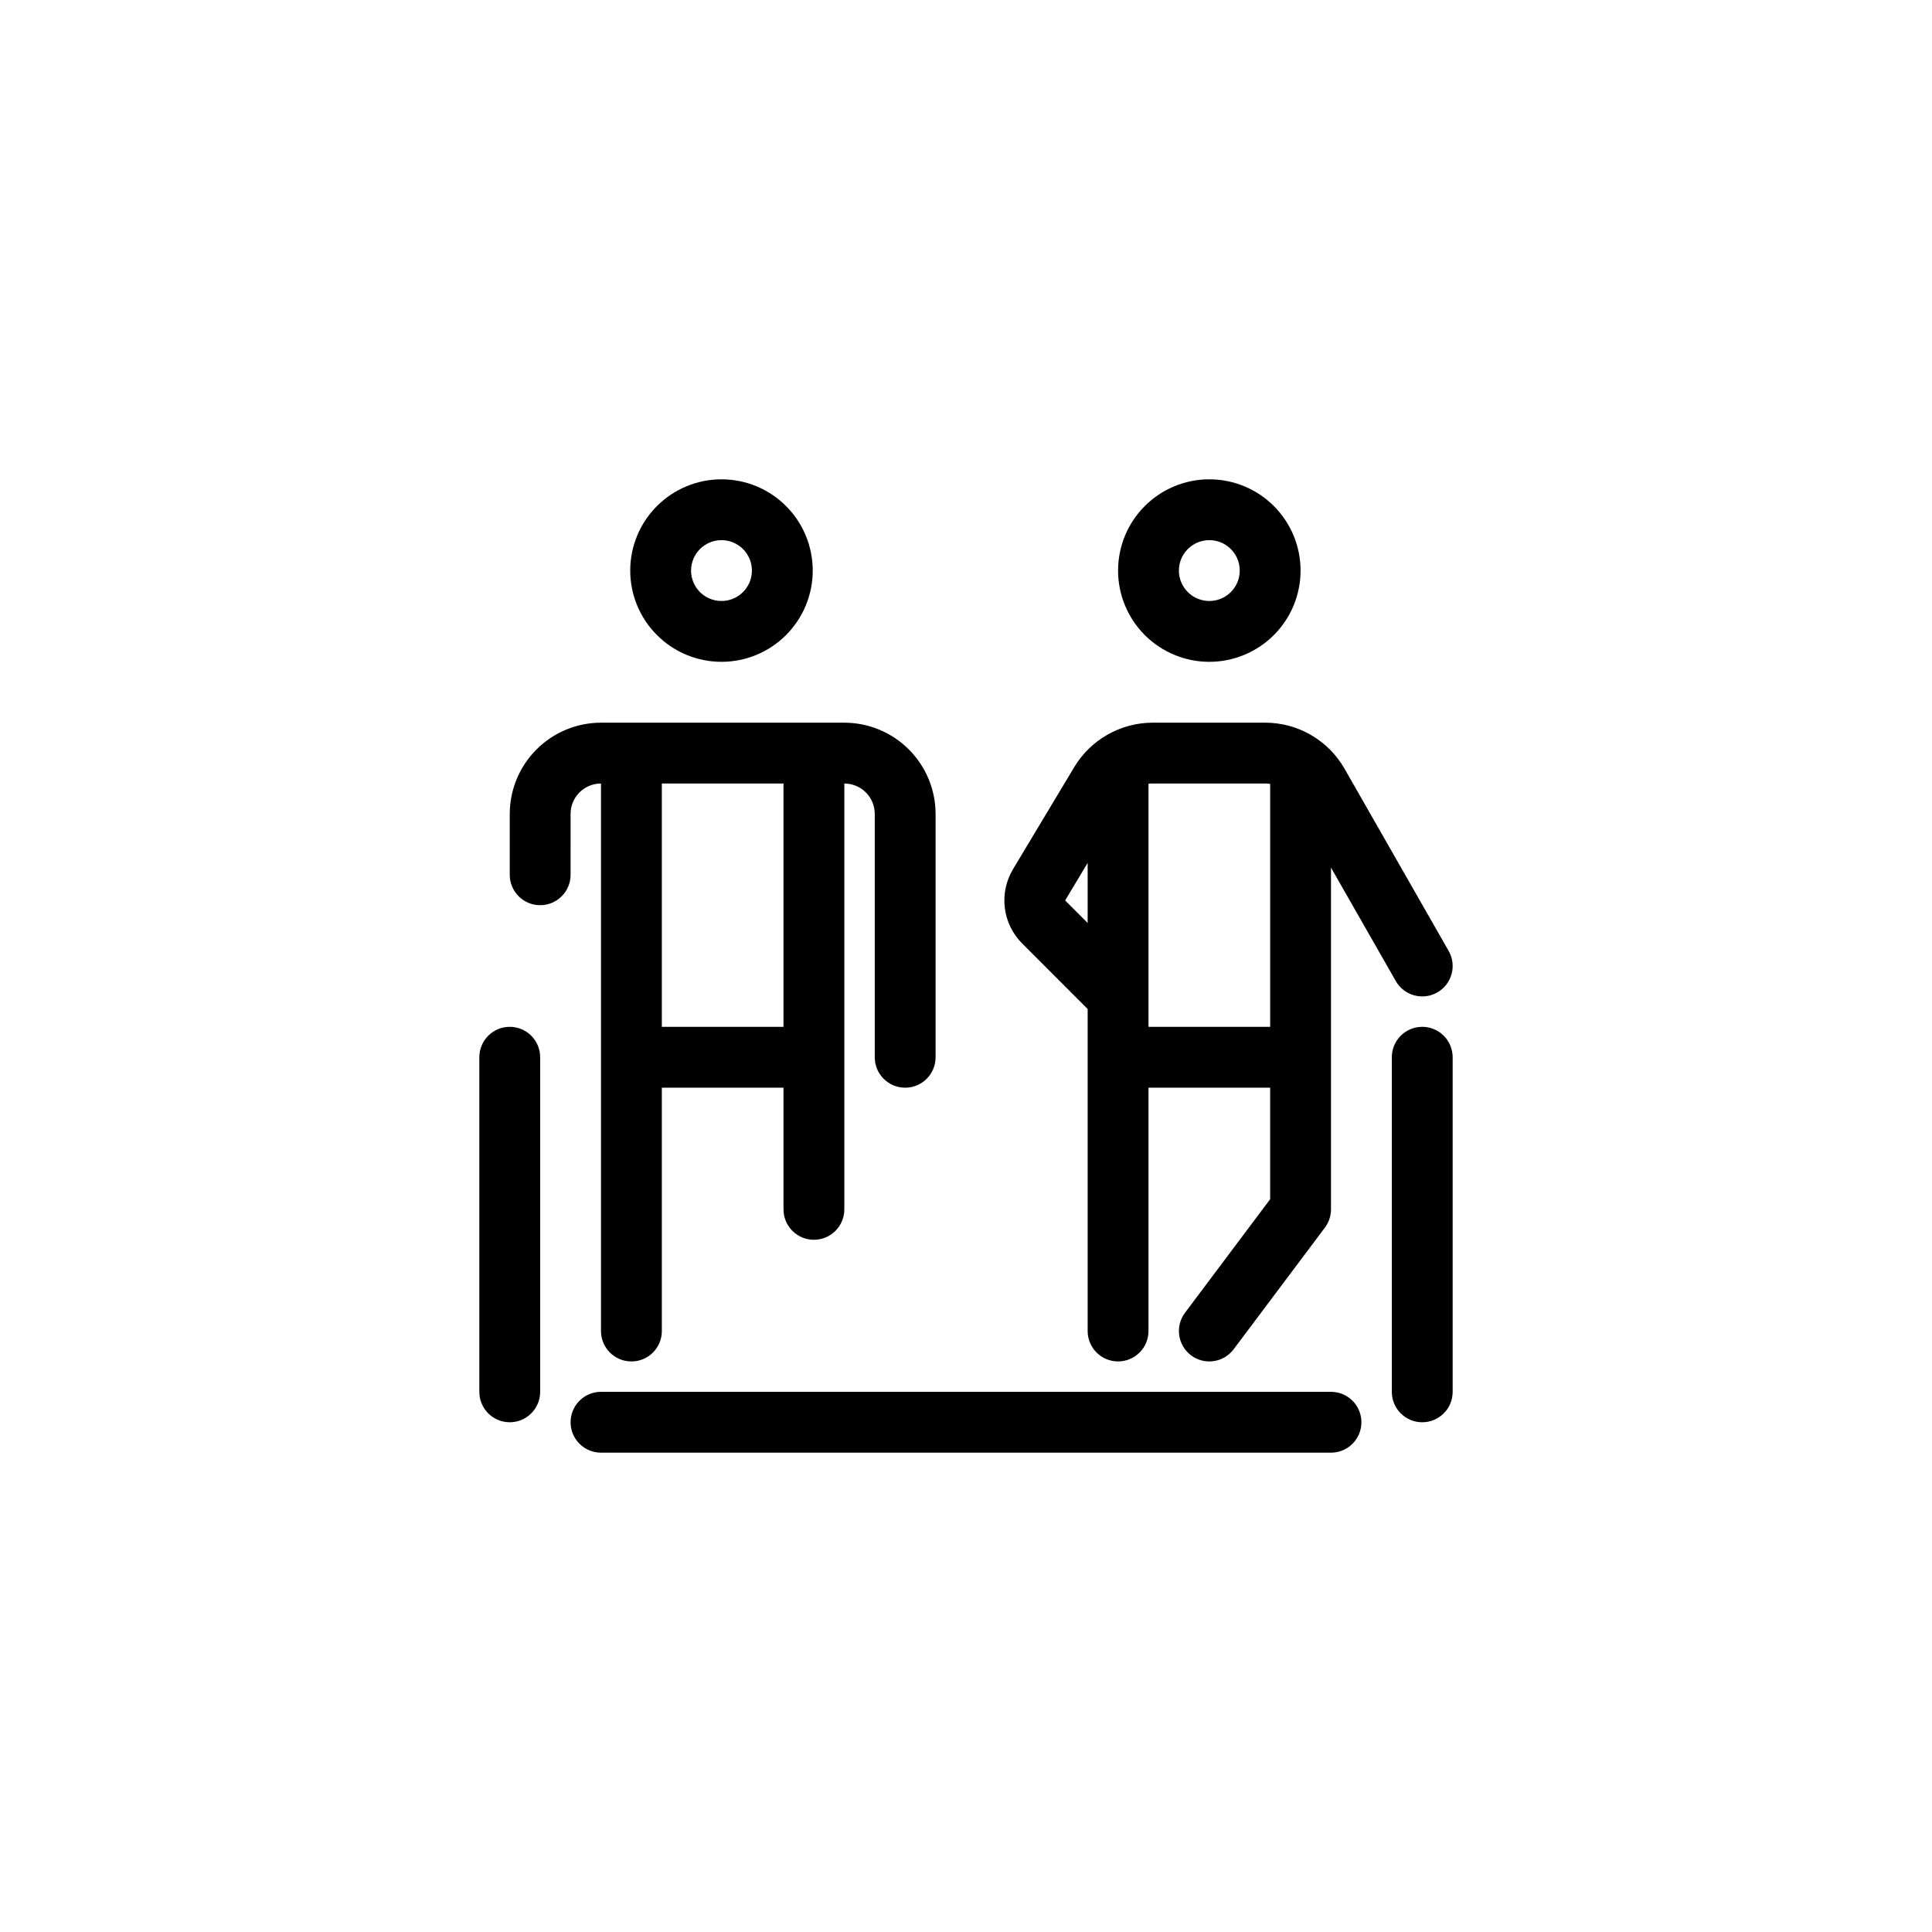
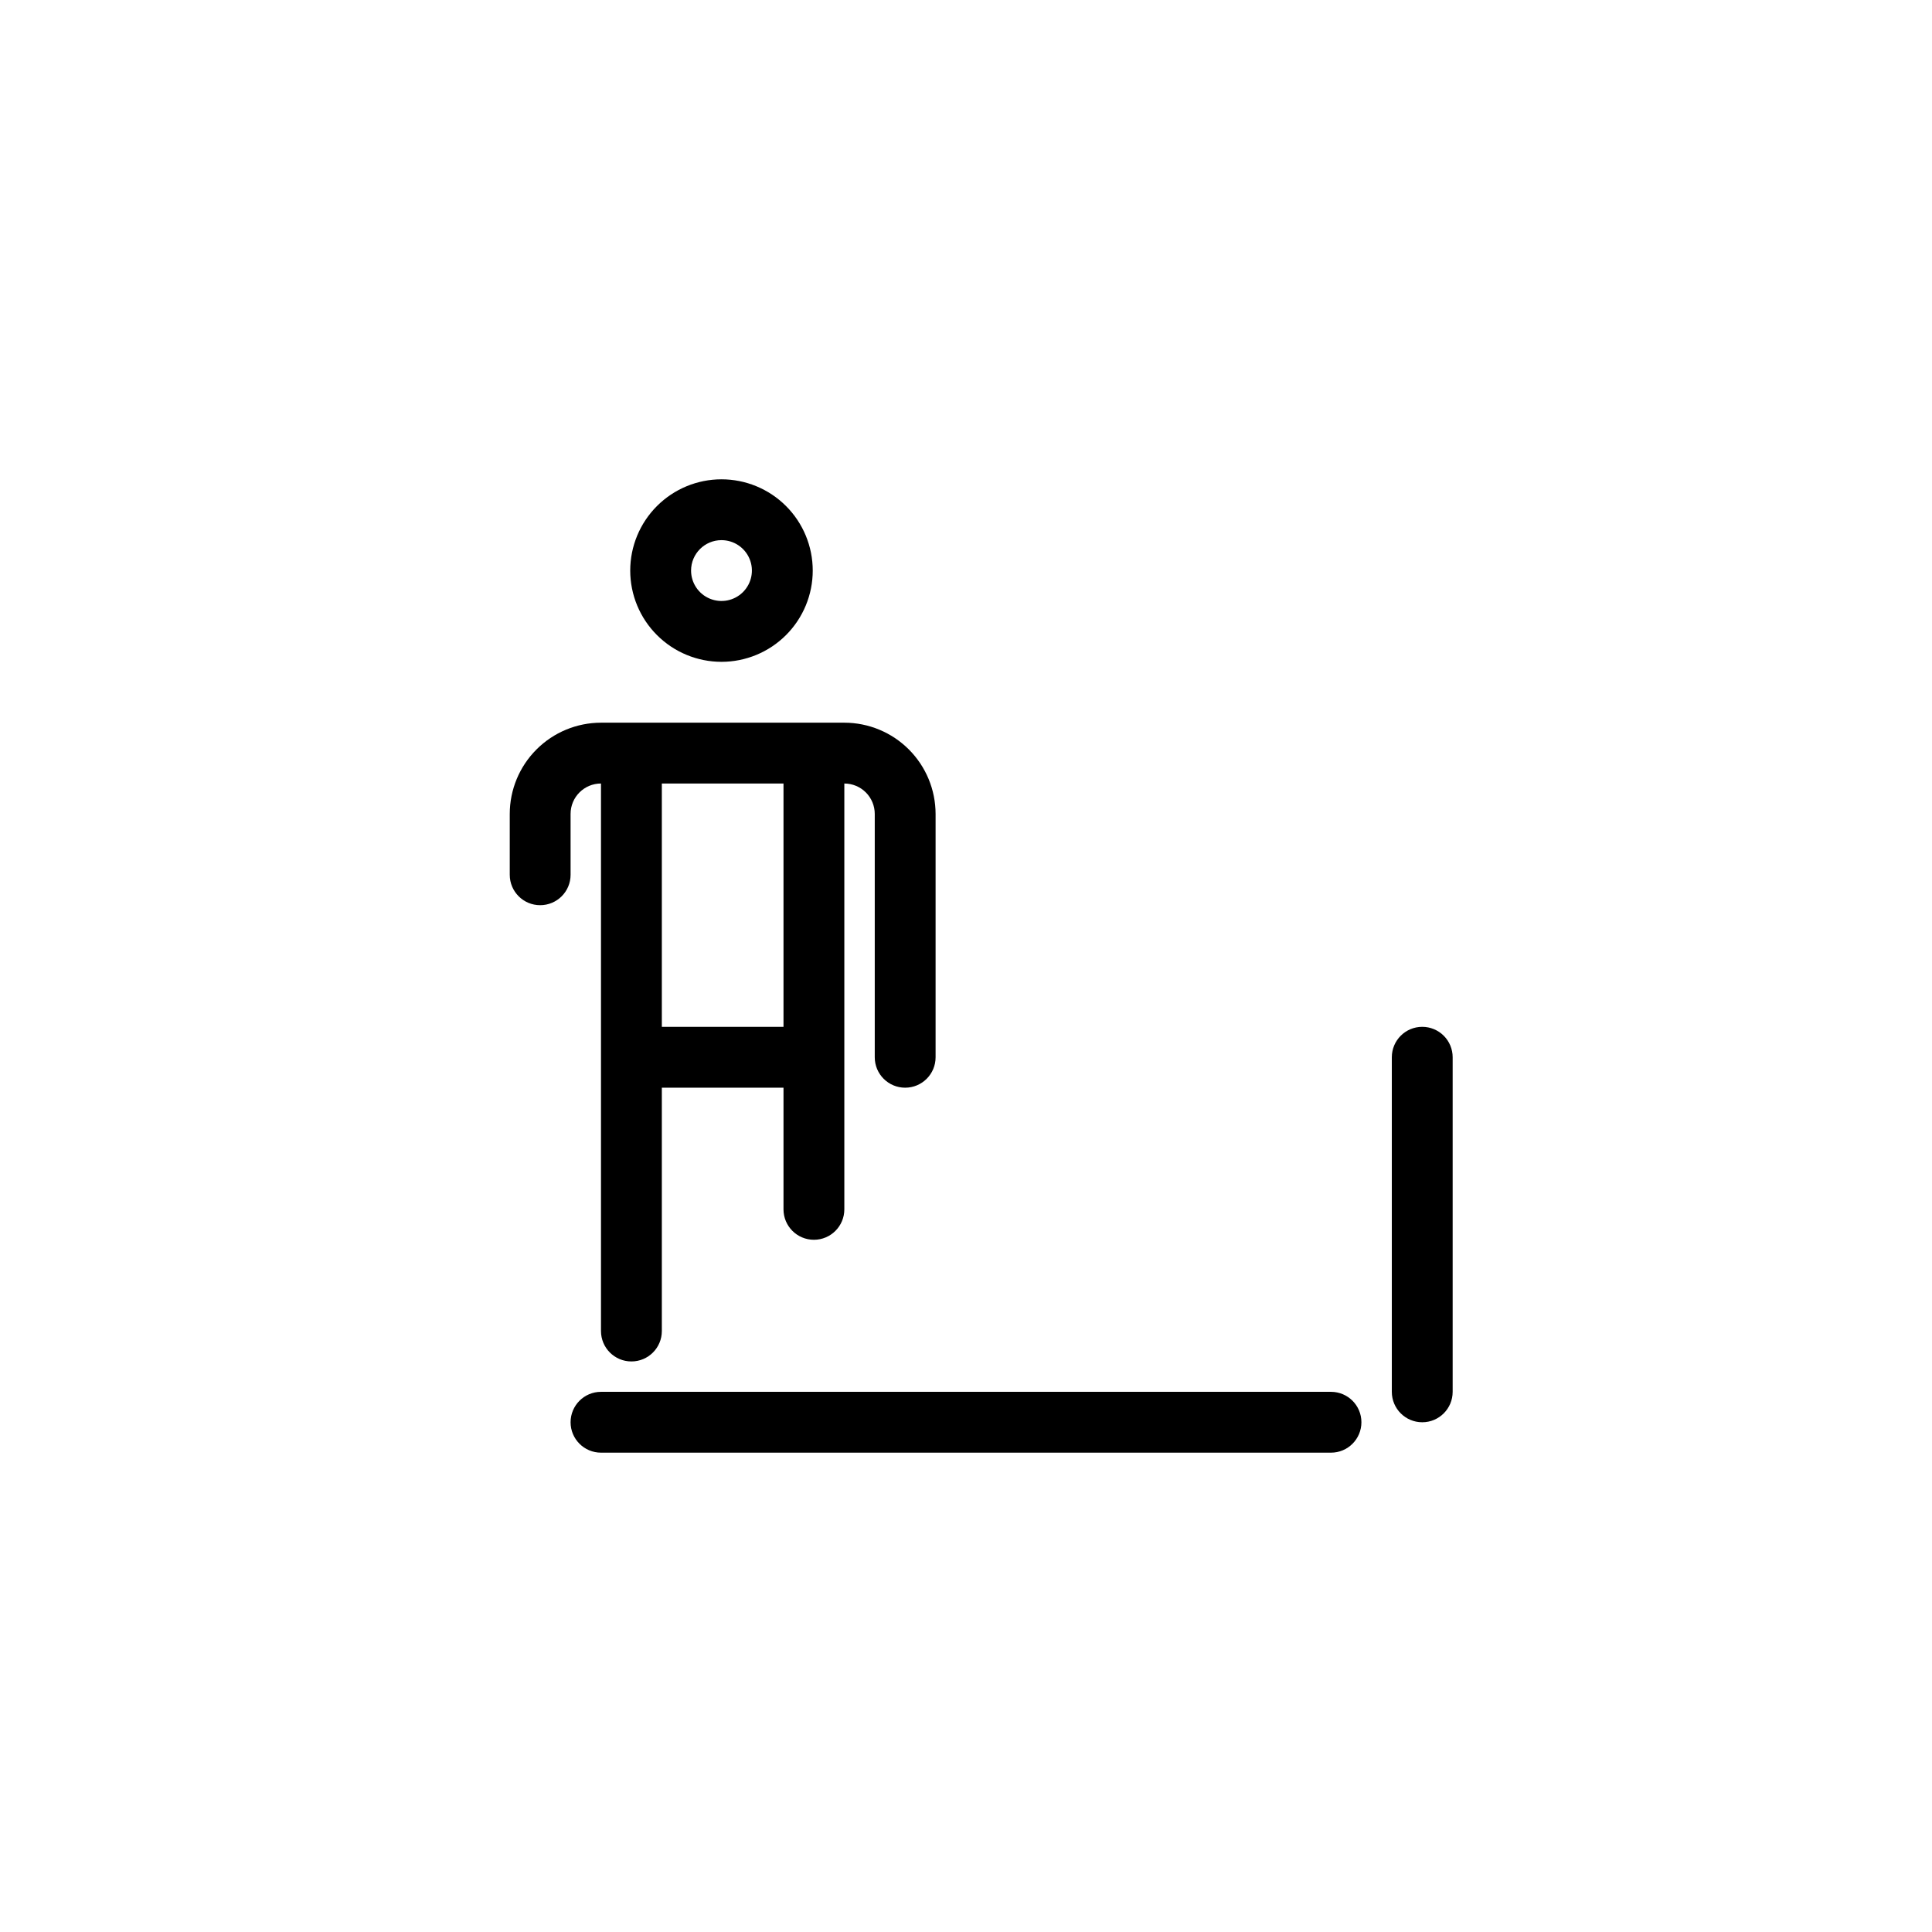
<svg xmlns="http://www.w3.org/2000/svg" fill="#000000" width="800px" height="800px" version="1.1" viewBox="144 144 512 512">
  <g>
    <path d="m520.91 416.12c-4.453 0-8.062 3.609-8.062 8.059v88.672c0 4.453 3.609 8.062 8.062 8.062 4.449 0 8.059-3.609 8.059-8.062v-88.672c0-2.137-0.848-4.188-2.359-5.699s-3.562-2.359-5.699-2.359z" />
-     <path d="m279.09 416.12c-4.453 0-8.062 3.609-8.062 8.059v88.672c0 4.453 3.609 8.062 8.062 8.062 4.449 0 8.059-3.609 8.059-8.062v-88.672c0-2.137-0.848-4.188-2.359-5.699-1.512-1.512-3.562-2.359-5.699-2.359z" />
-     <path d="m464.48 319.39c6.414 0 12.566-2.551 17.102-7.086 4.535-4.535 7.082-10.684 7.082-17.098 0-6.414-2.547-12.566-7.082-17.102-4.535-4.535-10.688-7.082-17.102-7.082-6.41 0-12.562 2.547-17.098 7.082-4.535 4.535-7.082 10.688-7.082 17.102 0 6.414 2.547 12.562 7.082 17.098 4.535 4.535 10.688 7.086 17.098 7.086zm0-32.242v-0.004c3.262 0 6.203 1.965 7.449 4.977 1.246 3.012 0.559 6.481-1.746 8.785-2.309 2.305-5.773 2.996-8.785 1.746-3.012-1.246-4.977-4.188-4.977-7.445 0-4.453 3.609-8.062 8.059-8.062z" />
    <path d="m335.2 319.39c6.414 0 12.566-2.551 17.102-7.086 4.535-4.535 7.082-10.684 7.082-17.098 0-6.414-2.547-12.566-7.082-17.102-4.535-4.535-10.688-7.082-17.102-7.082s-12.562 2.547-17.098 7.082c-4.535 4.535-7.086 10.688-7.086 17.102 0 6.414 2.551 12.562 7.086 17.098 4.535 4.535 10.684 7.086 17.098 7.086zm0-32.242v-0.004c3.262 0 6.199 1.965 7.449 4.977 1.246 3.012 0.555 6.481-1.75 8.785-2.305 2.305-5.769 2.996-8.785 1.746-3.012-1.246-4.973-4.188-4.973-7.445 0-4.453 3.606-8.062 8.059-8.062z" />
-     <path d="m432.24 411.4v85.332c0 4.453 3.609 8.059 8.062 8.059 4.449 0 8.059-3.606 8.059-8.059v-64.488h32.242v29.559l-22.566 30.094c-2.672 3.559-1.949 8.613 1.609 11.285 3.562 2.672 8.617 1.949 11.285-1.613l24.184-32.242c1.047-1.398 1.613-3.094 1.613-4.84v-90.559l17.18 30.074c2.207 3.863 7.133 5.207 11 3 3.867-2.211 5.211-7.137 3-11l-27.602-48.301c-2.121-3.699-5.176-6.773-8.863-8.914-3.684-2.141-7.871-3.269-12.133-3.273h-29.879c-8.48 0.027-16.336 4.477-20.719 11.738l-16.246 27.086c-1.852 3.082-2.617 6.695-2.18 10.262 0.441 3.57 2.059 6.887 4.602 9.43zm47.07-59.766c0.434 0 0.867 0.039 1.297 0.109v64.379h-32.246v-64.414c0.355-0.051 0.715-0.074 1.074-0.074zm-47.07 21.043v15.922l-5.965-5.969z" />
    <path d="m496.73 512.85h-193.46c-4.449 0-8.059 3.609-8.059 8.062 0 4.449 3.609 8.059 8.059 8.059h193.46c4.453 0 8.059-3.609 8.059-8.059 0-4.453-3.606-8.062-8.059-8.062z" />
-     <path d="m295.21 359.7c0-4.453 3.609-8.062 8.059-8.062v145.1c0 4.453 3.609 8.059 8.062 8.059s8.062-3.606 8.062-8.059v-64.488h32.242v32.242c0 4.453 3.609 8.062 8.062 8.062 4.449 0 8.059-3.609 8.059-8.062v-112.85c2.141 0 4.188 0.848 5.699 2.359 1.512 1.512 2.363 3.562 2.363 5.703v64.484c0 4.453 3.609 8.062 8.059 8.062 4.453 0 8.062-3.609 8.062-8.062v-64.484c-0.008-6.414-2.555-12.559-7.09-17.094-4.535-4.535-10.68-7.086-17.094-7.09h-64.488c-6.41 0.004-12.559 2.555-17.09 7.09-4.535 4.535-7.086 10.68-7.09 17.094v16.121c0 4.453 3.606 8.059 8.059 8.059s8.062-3.606 8.062-8.059zm56.426-8.062v64.488h-32.242v-64.488z" />
+     <path d="m295.21 359.7c0-4.453 3.609-8.062 8.059-8.062v145.1c0 4.453 3.609 8.059 8.062 8.059s8.062-3.606 8.062-8.059v-64.488h32.242v32.242c0 4.453 3.609 8.062 8.062 8.062 4.449 0 8.059-3.609 8.059-8.062v-112.85c2.141 0 4.188 0.848 5.699 2.359 1.512 1.512 2.363 3.562 2.363 5.703v64.484c0 4.453 3.609 8.062 8.059 8.062 4.453 0 8.062-3.609 8.062-8.062v-64.484c-0.008-6.414-2.555-12.559-7.09-17.094-4.535-4.535-10.68-7.086-17.094-7.09h-64.488c-6.41 0.004-12.559 2.555-17.09 7.09-4.535 4.535-7.086 10.68-7.09 17.094v16.121c0 4.453 3.606 8.059 8.059 8.059s8.062-3.606 8.062-8.059zm56.426-8.062v64.488h-32.242v-64.488" />
  </g>
</svg>